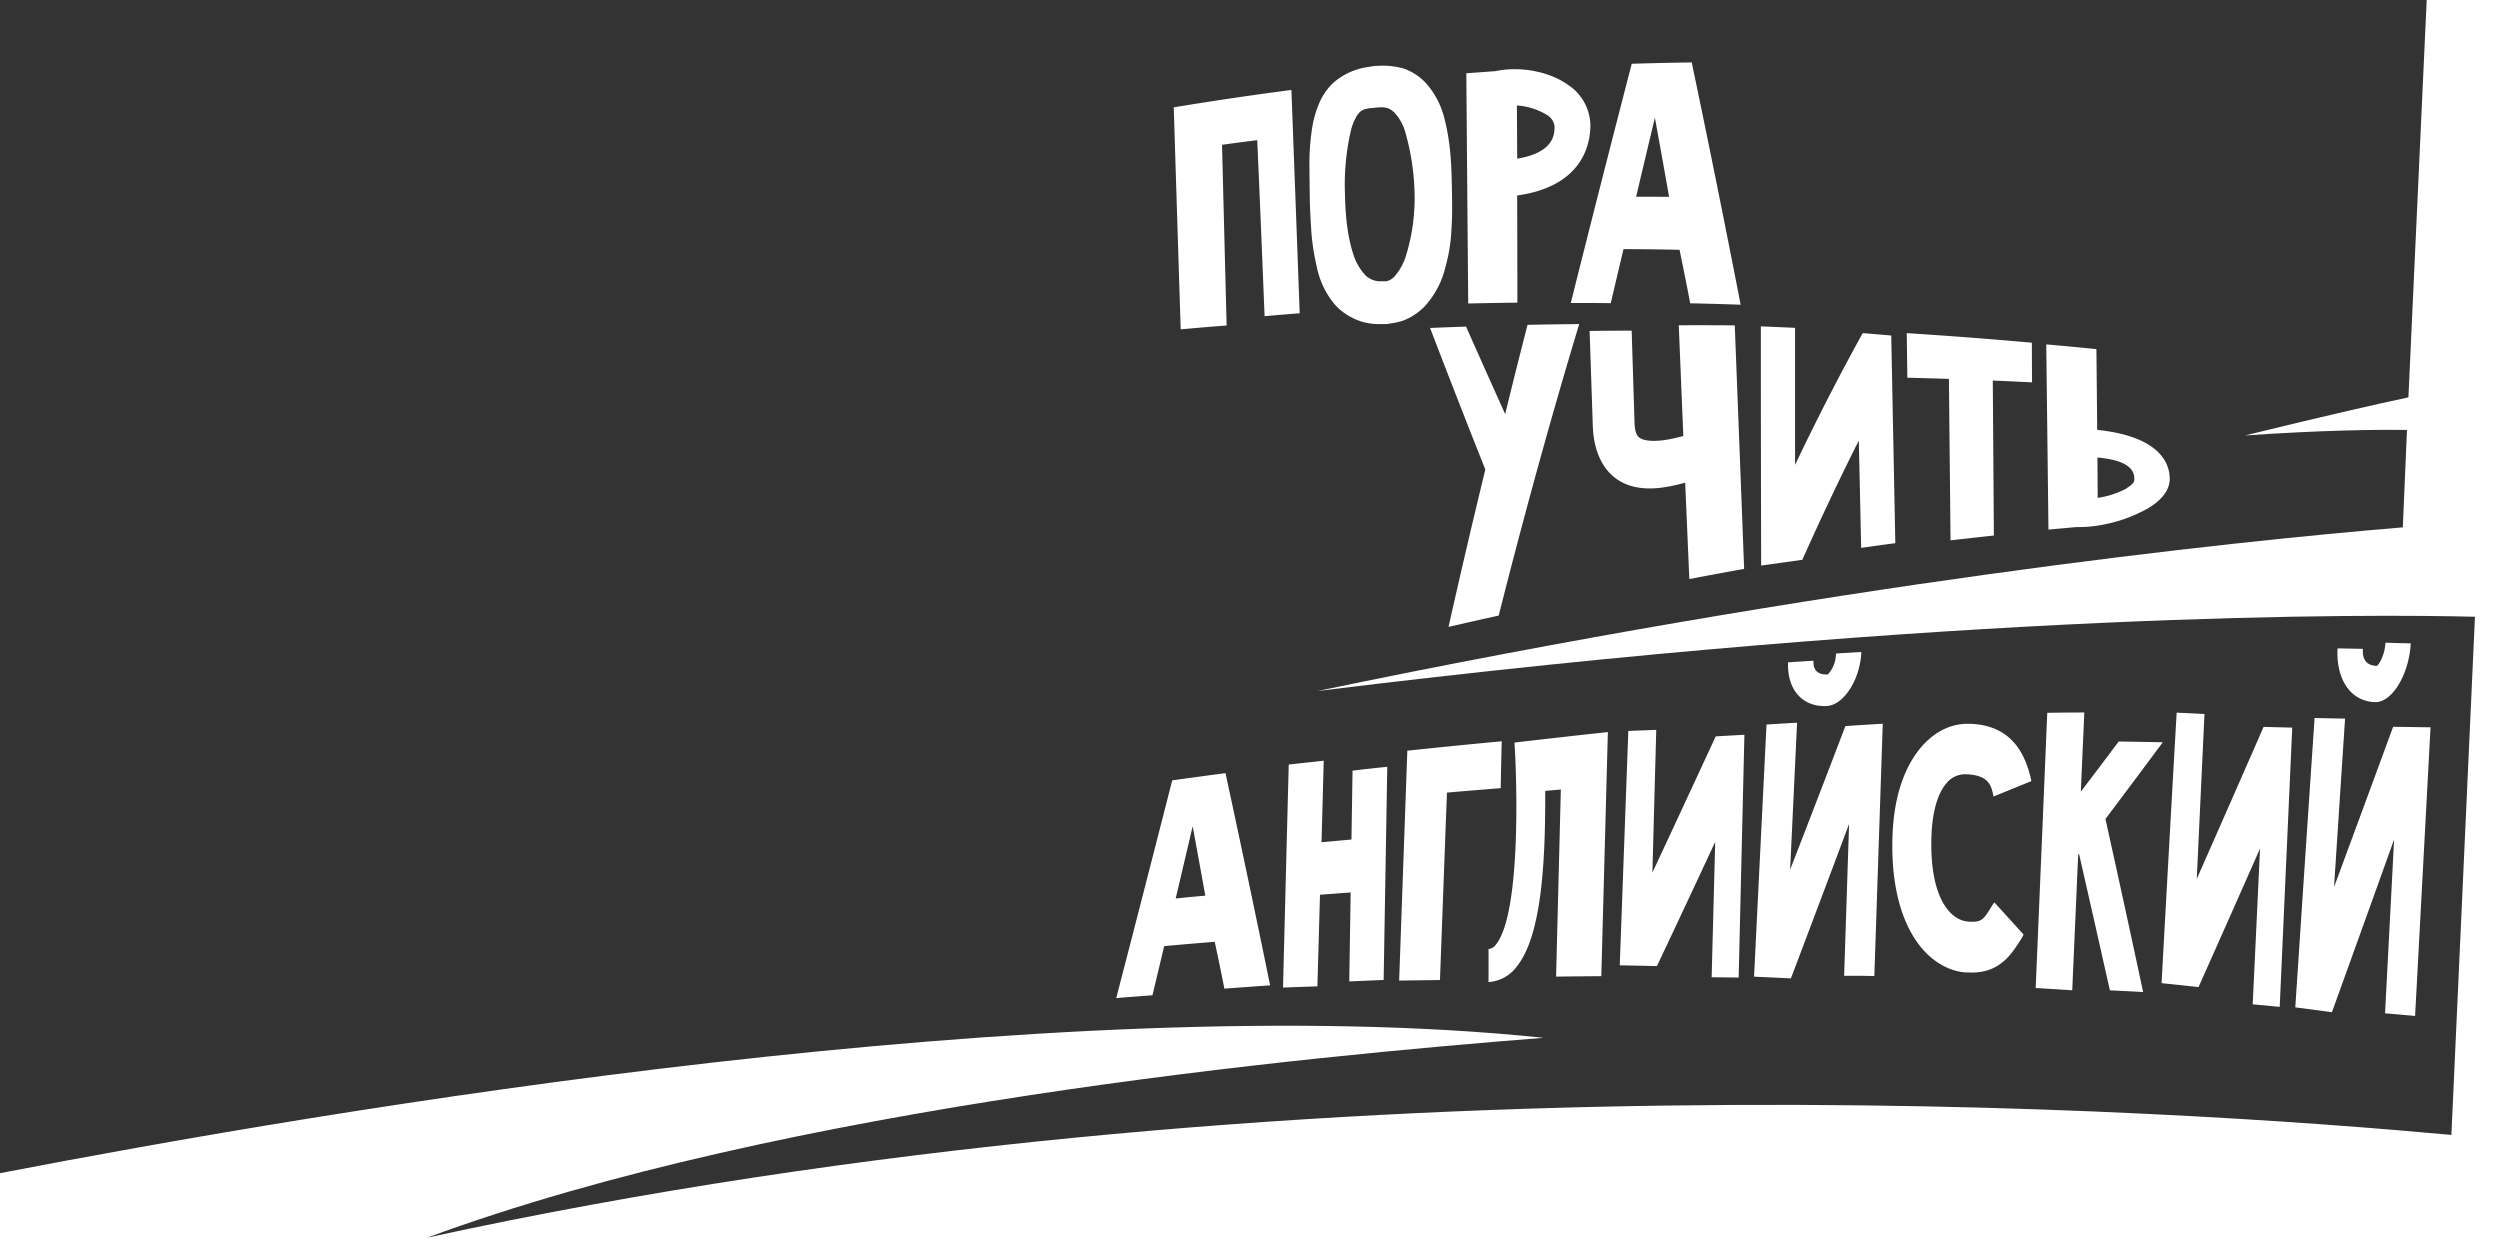
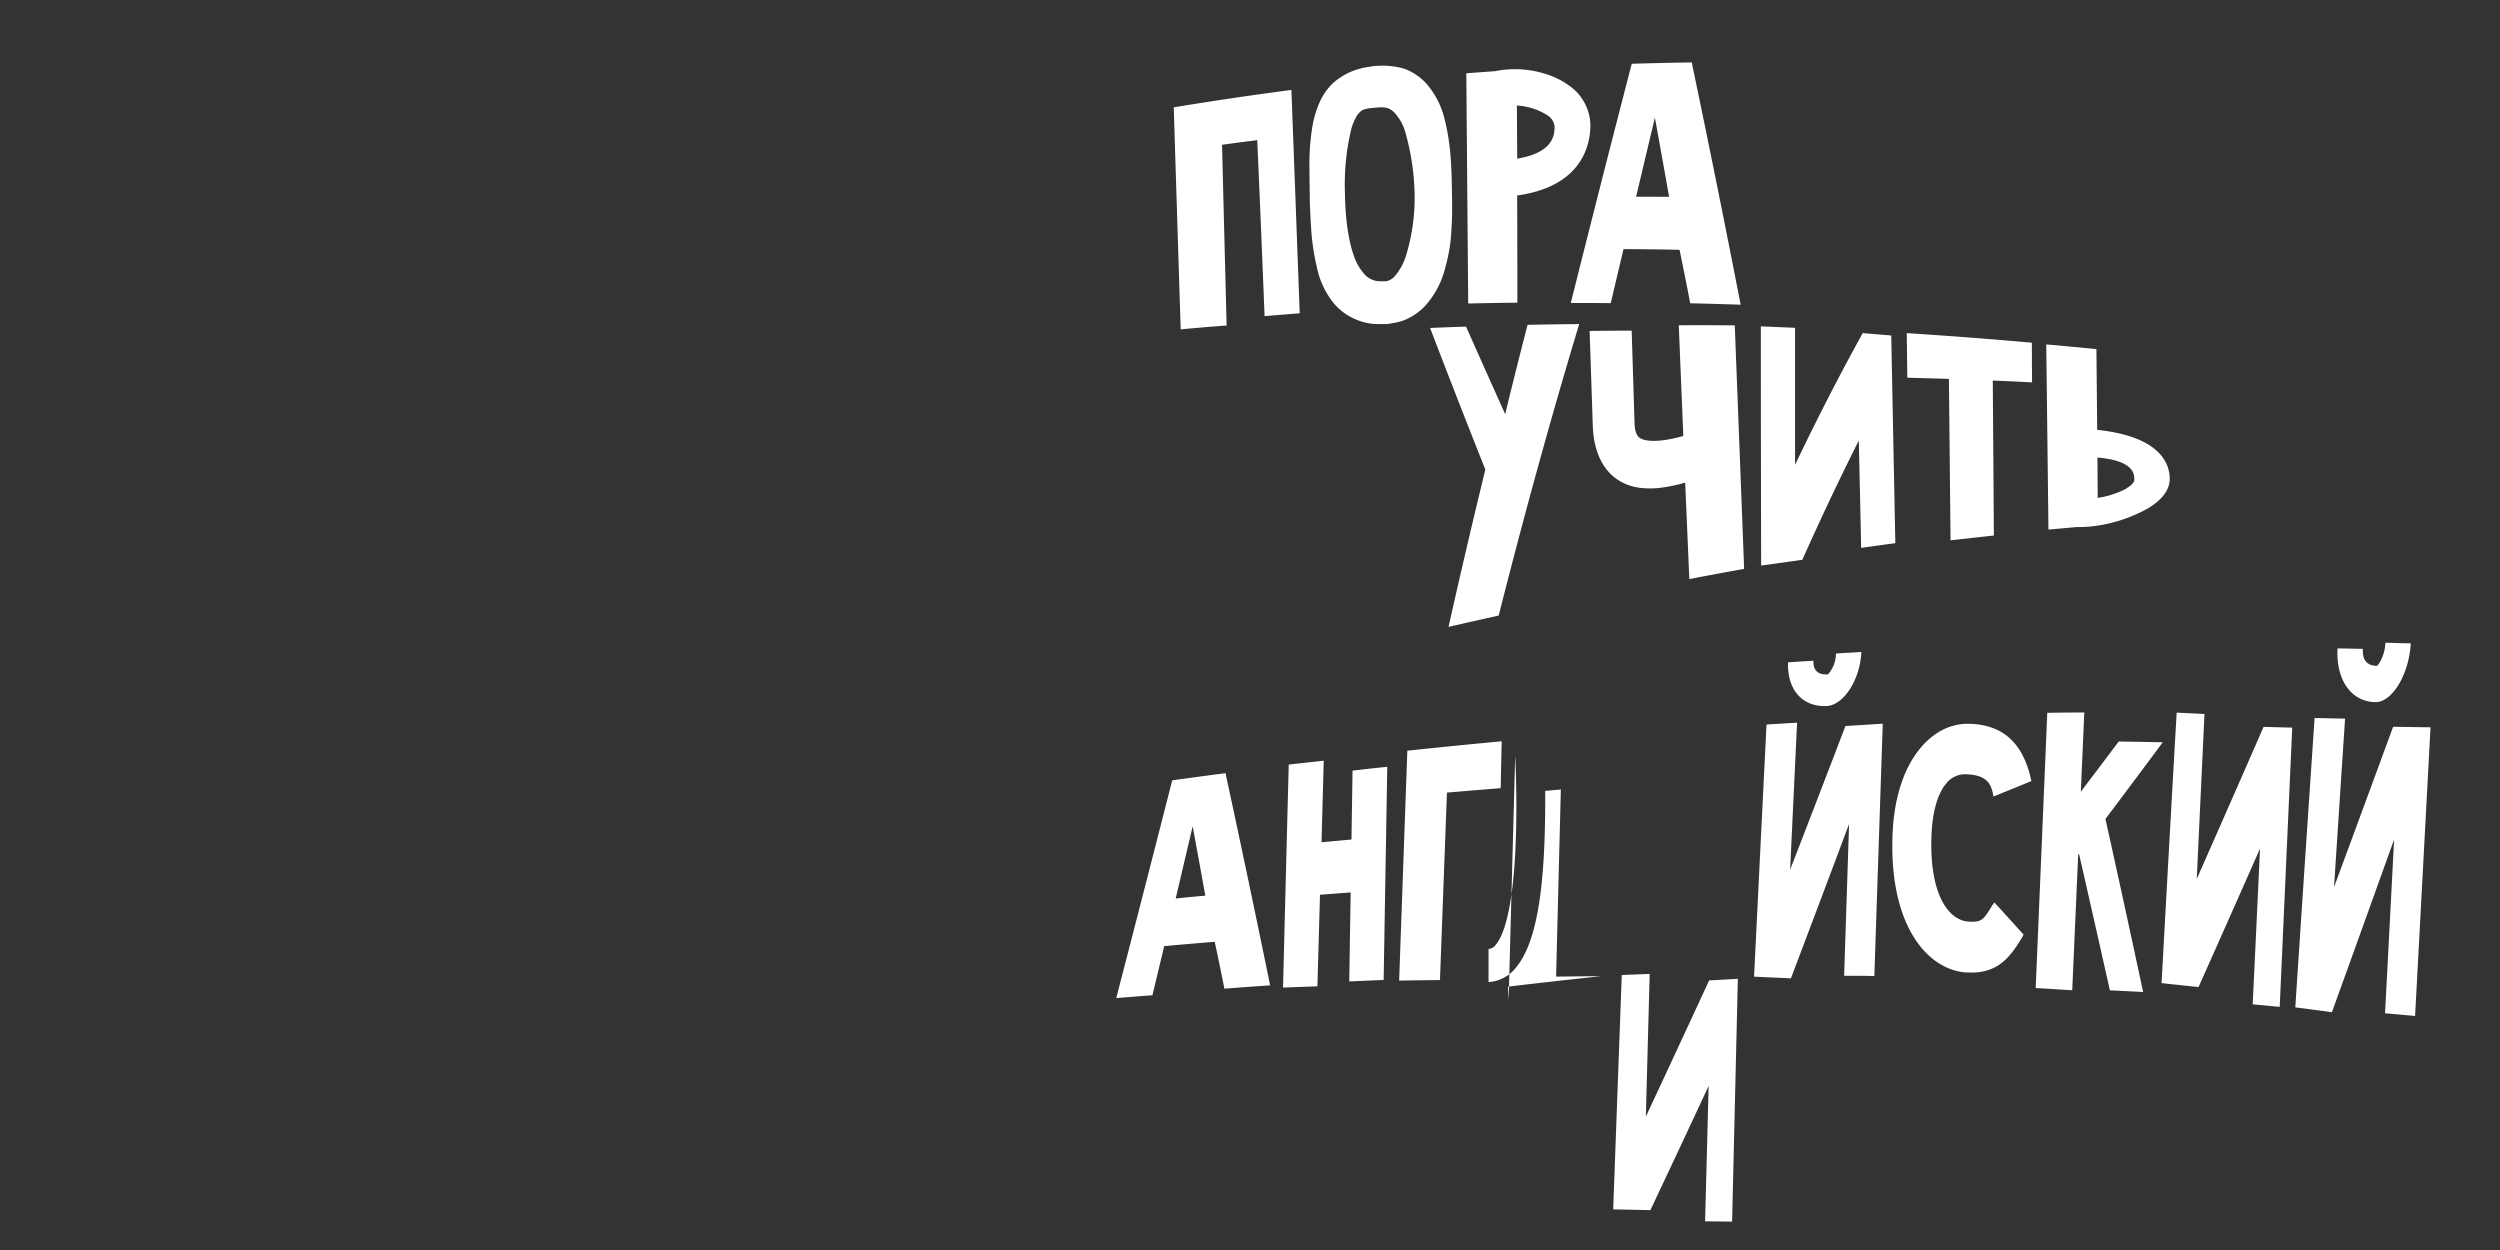
<svg xmlns="http://www.w3.org/2000/svg" viewBox="0 0 648 324">
  <rect x="0" y="0" width="648" height="324" fill="#333333" stroke="none" />
-   <path d="m629 0-4.74 103c-7.63 1.61-20.58 4.54-42.37 9.87 20-1.37 33.78-1.54 42-1.42l-1.08 25.24c-45 3.74-147.15 14.47-281.36 42.43 168.21-20.78 273.74-19.91 300.06-19.26l-6.11 134.31c-70-6.43-298.27-22.73-524.68 26.63 92.83-34.31 227.58-46.93 289.36-51.8C273.88 255.79 85 287.67 0 304.09V324h648V0Z" style="fill:#fff" />
-   <path d="M303.84 202.27q-7.33 28.73-14.51 56.43c3.13-.25 6.26-.5 9.38-.73q1.53-6.35 3.05-12.74 6.54-.58 13.1-1.12c.64 3 2.18 10.33 2.49 12.15q5.94-.45 11.87-.86-5.73-28-11.57-55-6.9.9-13.81 1.87m.9 30.62q2.2-9.33 4.4-18.73 1.65 8.94 3.28 18c-2.56.21-5.12.46-7.68.73m45.56-15.29-7.76.71.57-21.14-9.07 1q-.75 28.94-1.48 57.81c3-.12 5.94-.22 8.91-.32q.34-11.87.67-23.74 4-.31 7.95-.6l-.36 23.07c3-.14 5.94-.26 8.91-.38l.94-55.26c-3 .31-6 .64-9 1Zm38.94-25.46q-12.23 1.14-24.46 2.44-1.06 29.83-2.12 59.59c3.52-.06 7-.1 10.58-.14q.9-24.27 1.81-48.59 7-.6 13.93-1.15.12-6.07.26-12.15m3.5 3.69c.6 12.79.88 41.81-5 49a2.52 2.52 0 0 1-1.91 1.14v8.58a9.81 9.81 0 0 0 7.25-3.94c6.34-7.78 7.52-26 7.44-45.61l4.05-.36-1.23 48.5c3.91-.05 7.81-.09 11.72-.12l1.7-63.26q-12.11 1.29-24.2 2.72c.05 1.15.11 2.25.18 3.35m35.56 30.35 1-37-7.24.28-2.22 60.75c3.17.06 6.34.12 9.5.2h.14q7.51-15.88 15.1-32.19l-.92 35.08 7 .08q.75-31.47 1.49-62.93l-7.44.42q-8.27 17.89-16.41 35.31M473.46 183c4.41-.2 8.7-6.83 9-14-2.19.13-4.39.25-6.58.39a8.07 8.07 0 0 1-2.09 5.42c-3.86.21-3.77-2.63-3.74-3.55-2.19.13-4.39.27-6.58.42-.28 7.11 3.76 11.62 9.99 11.32M464 225.42q.9-19 1.8-38.1-4 .23-7.92.48-1.62 32.72-3.23 65.35l9.36.43h.2q7.48-19.74 15.07-40L478 252.92c2.61 0 5.22 0 7.83.07l2.18-65.4q-4.85.28-9.68.61-7.18 18.8-14.33 37.22m40.45-22.33a6.24 6.24 0 0 1 5.16-2.4c6 .22 6.55 3 7.11 5.77l9.81-4c-2-9.7-7.22-14.6-16-14.85-4.79-.16-9.2 2.05-12.74 6.26-4.38 5.28-6.89 13-7.25 22.63-.84 23.09 8.72 34.41 18.51 35.52l1.2.05c8 .37 11.11-4.69 13.69-8.76.22-.35.37-.7.58-1.05q-3.78-4.2-7.57-8.34a9 9 0 0 0-.71 1c-2.16 3.55-2.66 4.23-6.2 3.94-4.74-.43-10-6.56-9.4-22.39.24-5.98 1.56-10.75 3.82-13.38Zm56.13-10.69c-3.8-.08-7.61-.14-11.41-.2q-4.92 6.56-9.82 13l.9-20.52q-4.8 0-9.6.08l-3 71.34c3.16.18 6.32.38 9.47.58l1.54-35.1.22-.27q4 17.52 8 35.39c2.87.13 5.75.28 8.62.43q-4.85-22.69-9.77-44.85 7.4-9.82 14.86-19.88Zm8.82 35.4 2-42.73c-2.4-.13-4.81-.24-7.21-.35q-2 35.07-3.91 70.11l9.45 1h.14q7.92-17.73 15.93-35.89-.94 20.19-1.9 40.38l7 .66q1.62-36.21 3.25-72.38l-7.43-.19q-8.72 19.96-17.31 39.39Zm46.17-45.8c4.39.16 8.85-7.07 9.3-15.25-2.19 0-4.37-.11-6.56-.15-.2 3.58-1.88 5.86-2.23 6-3.85-.1-3.68-3.36-3.62-4.42l-6.57-.12c-.42 8.17 3.48 13.73 9.68 13.94m4.73 6.38q-7.71 21-15.32 41.56 1.42-21.82 2.86-43.67l-7.9-.16q-2.54 37.53-5 75l9.3 1.23h.2q8-22.13 16.11-44.75-1.17 22.53-2.35 45.06 3.9.33 7.79.69 2-37.43 4-74.82Zm-230.16-81.04q-5-11.1-10.14-22.68-4.65.15-9.32.35 7.22 18.88 14.32 36.69-4.84 19.85-9.54 40.79 6.52-1.5 13-2.93Q398.6 119.48 409.33 84q-6.69.06-13.39.2-2.94 11.39-5.8 23.14m45-23q.58 14.34 1.18 28.66c-6.22 1.76-10 1.5-11.42.41-.3-.23-1.15-.93-1.23-3.83l-.74-23.87q-5.46 0-10.9.07l.82 24.58c.26 7.65 3.3 11.64 5.82 13.53 3 2.28 6.87 3.09 11.7 2.55a41 41 0 0 0 6.43-1.35q.54 12.52 1.07 25 7.11-1.36 14.21-2.64-1.2-31.48-2.43-63.11c-4.85-.05-9.65-.05-14.52-.03Zm47.68 2q-8.87 16-17.54 34.15V84.97l-8.87-.38q0 30.87.08 62l10.51-1.47h.15q7.26-16.23 14.65-30.93.32 13.92.61 27.82c2.95-.42 5.91-.83 8.86-1.22l-1.06-53.83Zm43.85 2.49q-16.21-1.45-32.44-2.48l.15 11.55q5.38.14 10.78.31l.42 41.85q5.61-.65 11.23-1.25-.13-20.09-.28-40.17 5.1.21 10.18.47-.04-5.2-.05-10.35Zm16.92 22.66q-.09-10.5-.2-21-6.48-.65-13-1.22.29 24 .57 48l7.32-.66a31 31 0 0 0 3.18-.1 38.4 38.4 0 0 0 15.25-4.72c3.64-2.15 5.66-4.79 5.68-7.59.04-3.47-1.82-11.01-18.81-12.78Zm7.69 15.08a23 23 0 0 1-7.56 2.48l-.06-10.46c9.58.84 9.56 4.34 9.56 5.77-.01.8-1.06 1.64-1.95 2.14ZM304.24 27.82q.88 28.82 1.8 57.55 6-.56 11.9-1-.6-23.4-1.19-46.84c3-.42 6.09-.82 9.13-1.2q1 22.82 1.9 45.62 4.56-.4 9.1-.75-1.06-28.95-2.15-57.89-15.27 2-30.49 4.51m70.26 3.33a21.56 21.56 0 0 0-5-9.72 14.6 14.6 0 0 0-5.5-3.61 19.6 19.6 0 0 0-6.28-.78c-.53.05-1 0-1.45.07l-.69.08-.68.14a17.25 17.25 0 0 0-9.49 4.3 15.8 15.8 0 0 0-3.7 5.7 25.6 25.6 0 0 0-1.5 5.22 60 60 0 0 0-.81 9.45c0 3 .06 5.91.09 8.9s.21 5.9.39 8.87a58 58 0 0 0 1.4 9.23 21.9 21.9 0 0 0 4.5 9.69 14.9 14.9 0 0 0 5.09 3.85 14.6 14.6 0 0 0 6.18 1.46h2.3a2.8 2.8 0 0 0 .81-.12 19 19 0 0 0 3.46-.75 15.56 15.56 0 0 0 5.76-3.83 23 23 0 0 0 5.3-10.18 42.4 42.4 0 0 0 1.54-9.83c.24-3.17.18-6.33.13-9.4-.11-6.09-.21-12.25-1.85-18.74m-10.09 35.2a14.8 14.8 0 0 1-3 5.37 4.2 4.2 0 0 1-1.46 1 2.8 2.8 0 0 1-.82.19h-1.26a5.57 5.57 0 0 1-3.87-1.47 13.94 13.94 0 0 1-3.19-5.44c-1.56-4.67-2.11-10.29-2.2-15.87a61.8 61.8 0 0 1 1.54-16.27 13.3 13.3 0 0 1 1.2-3.21 5.1 5.1 0 0 1 1.31-1.76 3.1 3.1 0 0 1 1.43-.66 9.5 9.5 0 0 1 1.51-.23l.91-.09.76-.07c2.2-.14 3.05.3 4.14 1.32a12.6 12.6 0 0 1 2.93 5.4 63 63 0 0 1 2.33 15.95 51 51 0 0 1-2.26 15.84m47.82-34A12.81 12.81 0 0 0 406.44 22c-4.19-3-10.22-4.39-15.63-4a24.5 24.5 0 0 0-3.28.45l-7.46.54q.24 29.85.49 59.68 6.36-.15 12.74-.22 0-13.89-.05-27.78c17.01-2.39 18.98-13.31 18.98-18.29Zm-19.05-5a16.85 16.85 0 0 1 7.76 2.43 4.06 4.06 0 0 1 2 2.91c0 2 0 6.81-9.68 8.44Zm45.32-11.17q-7.77.11-15.55.35-8.13 31.34-15.8 62c3.45 0 6.91 0 10.36.05 1.09-4.67 2.2-9.35 3.3-14q7.28 0 14.53.17c.71 3.39 2.4 11.79 2.75 13.86q6.54.14 13.09.37-6.18-31.77-12.68-62.8M424.08 51q2.42-10.22 4.87-20.5 1.86 10.22 3.68 20.51c-2.85-.01-5.7-.01-8.55-.01" style="fill:#fff" />
+   <path d="M303.84 202.27q-7.33 28.73-14.51 56.43c3.13-.25 6.26-.5 9.38-.73q1.53-6.35 3.05-12.74 6.54-.58 13.1-1.12c.64 3 2.18 10.33 2.49 12.15q5.94-.45 11.87-.86-5.73-28-11.57-55-6.9.9-13.81 1.87m.9 30.62q2.2-9.33 4.4-18.73 1.65 8.94 3.28 18c-2.56.21-5.12.46-7.68.73m45.56-15.29-7.76.71.57-21.14-9.07 1q-.75 28.94-1.48 57.81c3-.12 5.94-.22 8.91-.32q.34-11.87.67-23.74 4-.31 7.95-.6l-.36 23.07c3-.14 5.94-.26 8.91-.38l.94-55.26c-3 .31-6 .64-9 1Zm38.94-25.46q-12.23 1.14-24.46 2.44-1.06 29.83-2.12 59.59c3.52-.06 7-.1 10.58-.14q.9-24.27 1.81-48.59 7-.6 13.93-1.15.12-6.07.26-12.15m3.5 3.69c.6 12.79.88 41.81-5 49a2.52 2.52 0 0 1-1.91 1.14v8.58a9.81 9.81 0 0 0 7.25-3.94c6.34-7.78 7.52-26 7.44-45.61l4.05-.36-1.23 48.5c3.91-.05 7.81-.09 11.72-.12q-12.11 1.29-24.2 2.72c.05 1.15.11 2.25.18 3.35m35.56 30.35 1-37-7.24.28-2.22 60.75c3.17.06 6.34.12 9.5.2h.14q7.51-15.88 15.1-32.19l-.92 35.08 7 .08q.75-31.47 1.49-62.93l-7.44.42q-8.27 17.89-16.41 35.31M473.46 183c4.41-.2 8.7-6.83 9-14-2.19.13-4.39.25-6.58.39a8.07 8.07 0 0 1-2.09 5.42c-3.86.21-3.77-2.63-3.74-3.55-2.19.13-4.39.27-6.58.42-.28 7.11 3.76 11.62 9.99 11.32M464 225.42q.9-19 1.8-38.1-4 .23-7.92.48-1.62 32.72-3.23 65.35l9.36.43h.2q7.48-19.74 15.07-40L478 252.92c2.61 0 5.22 0 7.83.07l2.18-65.4q-4.85.28-9.68.61-7.18 18.8-14.33 37.22m40.45-22.33a6.24 6.24 0 0 1 5.16-2.4c6 .22 6.55 3 7.11 5.77l9.81-4c-2-9.7-7.22-14.6-16-14.85-4.79-.16-9.2 2.05-12.74 6.26-4.38 5.28-6.89 13-7.25 22.63-.84 23.09 8.72 34.41 18.51 35.52l1.2.05c8 .37 11.11-4.69 13.69-8.76.22-.35.37-.7.58-1.05q-3.78-4.2-7.57-8.34a9 9 0 0 0-.71 1c-2.16 3.55-2.66 4.23-6.2 3.94-4.74-.43-10-6.56-9.4-22.39.24-5.98 1.56-10.75 3.82-13.38Zm56.13-10.69c-3.8-.08-7.61-.14-11.41-.2q-4.92 6.56-9.82 13l.9-20.52q-4.8 0-9.6.08l-3 71.34c3.16.18 6.32.38 9.47.58l1.54-35.1.22-.27q4 17.52 8 35.39c2.87.13 5.75.28 8.62.43q-4.85-22.69-9.77-44.85 7.4-9.82 14.86-19.88Zm8.82 35.4 2-42.73c-2.4-.13-4.81-.24-7.21-.35q-2 35.07-3.91 70.11l9.45 1h.14q7.92-17.73 15.93-35.89-.94 20.19-1.9 40.38l7 .66q1.62-36.21 3.25-72.38l-7.43-.19q-8.72 19.96-17.31 39.39Zm46.17-45.8c4.39.16 8.85-7.07 9.3-15.25-2.19 0-4.37-.11-6.56-.15-.2 3.58-1.88 5.86-2.23 6-3.85-.1-3.68-3.36-3.62-4.42l-6.57-.12c-.42 8.17 3.48 13.73 9.68 13.94m4.73 6.38q-7.71 21-15.32 41.56 1.42-21.82 2.86-43.67l-7.9-.16q-2.54 37.53-5 75l9.3 1.23h.2q8-22.13 16.11-44.75-1.17 22.53-2.35 45.06 3.9.33 7.79.69 2-37.43 4-74.82Zm-230.16-81.04q-5-11.1-10.14-22.68-4.65.15-9.32.35 7.22 18.88 14.32 36.69-4.84 19.85-9.54 40.79 6.52-1.5 13-2.93Q398.6 119.48 409.33 84q-6.69.06-13.39.2-2.94 11.39-5.8 23.14m45-23q.58 14.34 1.18 28.66c-6.22 1.76-10 1.5-11.42.41-.3-.23-1.15-.93-1.23-3.83l-.74-23.87q-5.46 0-10.9.07l.82 24.58c.26 7.65 3.3 11.64 5.82 13.53 3 2.28 6.87 3.09 11.7 2.55a41 41 0 0 0 6.43-1.35q.54 12.52 1.07 25 7.11-1.36 14.21-2.64-1.2-31.48-2.43-63.11c-4.85-.05-9.65-.05-14.52-.03Zm47.68 2q-8.87 16-17.54 34.15V84.97l-8.87-.38q0 30.87.08 62l10.51-1.47h.15q7.26-16.23 14.65-30.93.32 13.92.61 27.82c2.95-.42 5.91-.83 8.86-1.22l-1.06-53.83Zm43.85 2.49q-16.21-1.45-32.44-2.48l.15 11.55q5.38.14 10.78.31l.42 41.85q5.61-.65 11.23-1.25-.13-20.09-.28-40.17 5.1.21 10.18.47-.04-5.2-.05-10.35Zm16.92 22.66q-.09-10.5-.2-21-6.48-.65-13-1.22.29 24 .57 48l7.32-.66a31 31 0 0 0 3.18-.1 38.4 38.4 0 0 0 15.25-4.72c3.64-2.15 5.66-4.79 5.68-7.59.04-3.47-1.82-11.01-18.81-12.78Zm7.69 15.08a23 23 0 0 1-7.56 2.48l-.06-10.46c9.58.84 9.56 4.34 9.56 5.77-.01.8-1.06 1.64-1.95 2.14ZM304.24 27.82q.88 28.82 1.8 57.55 6-.56 11.9-1-.6-23.4-1.19-46.84c3-.42 6.09-.82 9.13-1.2q1 22.82 1.9 45.62 4.56-.4 9.1-.75-1.06-28.95-2.15-57.89-15.27 2-30.49 4.51m70.26 3.33a21.56 21.56 0 0 0-5-9.72 14.6 14.6 0 0 0-5.5-3.61 19.6 19.6 0 0 0-6.28-.78c-.53.05-1 0-1.45.07l-.69.08-.68.14a17.25 17.25 0 0 0-9.49 4.3 15.8 15.8 0 0 0-3.7 5.7 25.6 25.6 0 0 0-1.5 5.22 60 60 0 0 0-.81 9.45c0 3 .06 5.91.09 8.9s.21 5.9.39 8.87a58 58 0 0 0 1.4 9.23 21.9 21.9 0 0 0 4.5 9.69 14.9 14.9 0 0 0 5.09 3.85 14.6 14.6 0 0 0 6.18 1.46h2.3a2.8 2.8 0 0 0 .81-.12 19 19 0 0 0 3.46-.75 15.56 15.56 0 0 0 5.76-3.83 23 23 0 0 0 5.3-10.18 42.4 42.4 0 0 0 1.54-9.83c.24-3.17.18-6.33.13-9.4-.11-6.09-.21-12.25-1.85-18.74m-10.09 35.2a14.8 14.8 0 0 1-3 5.37 4.2 4.2 0 0 1-1.46 1 2.8 2.8 0 0 1-.82.19h-1.26a5.57 5.57 0 0 1-3.87-1.47 13.94 13.94 0 0 1-3.19-5.44c-1.56-4.67-2.11-10.29-2.2-15.87a61.8 61.8 0 0 1 1.54-16.27 13.3 13.3 0 0 1 1.2-3.21 5.1 5.1 0 0 1 1.31-1.76 3.1 3.1 0 0 1 1.43-.66 9.5 9.5 0 0 1 1.51-.23l.91-.09.76-.07c2.2-.14 3.05.3 4.14 1.32a12.6 12.6 0 0 1 2.93 5.4 63 63 0 0 1 2.33 15.95 51 51 0 0 1-2.26 15.84m47.82-34A12.81 12.81 0 0 0 406.44 22c-4.19-3-10.22-4.39-15.63-4a24.5 24.5 0 0 0-3.28.45l-7.46.54q.24 29.85.49 59.68 6.36-.15 12.74-.22 0-13.89-.05-27.78c17.01-2.39 18.98-13.31 18.98-18.29Zm-19.05-5a16.85 16.85 0 0 1 7.76 2.43 4.06 4.06 0 0 1 2 2.91c0 2 0 6.81-9.68 8.44Zm45.32-11.17q-7.77.11-15.55.35-8.13 31.34-15.8 62c3.45 0 6.91 0 10.36.05 1.09-4.67 2.2-9.35 3.3-14q7.28 0 14.53.17c.71 3.39 2.4 11.79 2.75 13.86q6.54.14 13.09.37-6.18-31.77-12.68-62.8M424.08 51q2.42-10.22 4.87-20.5 1.86 10.22 3.68 20.51c-2.85-.01-5.7-.01-8.55-.01" style="fill:#fff" />
</svg>